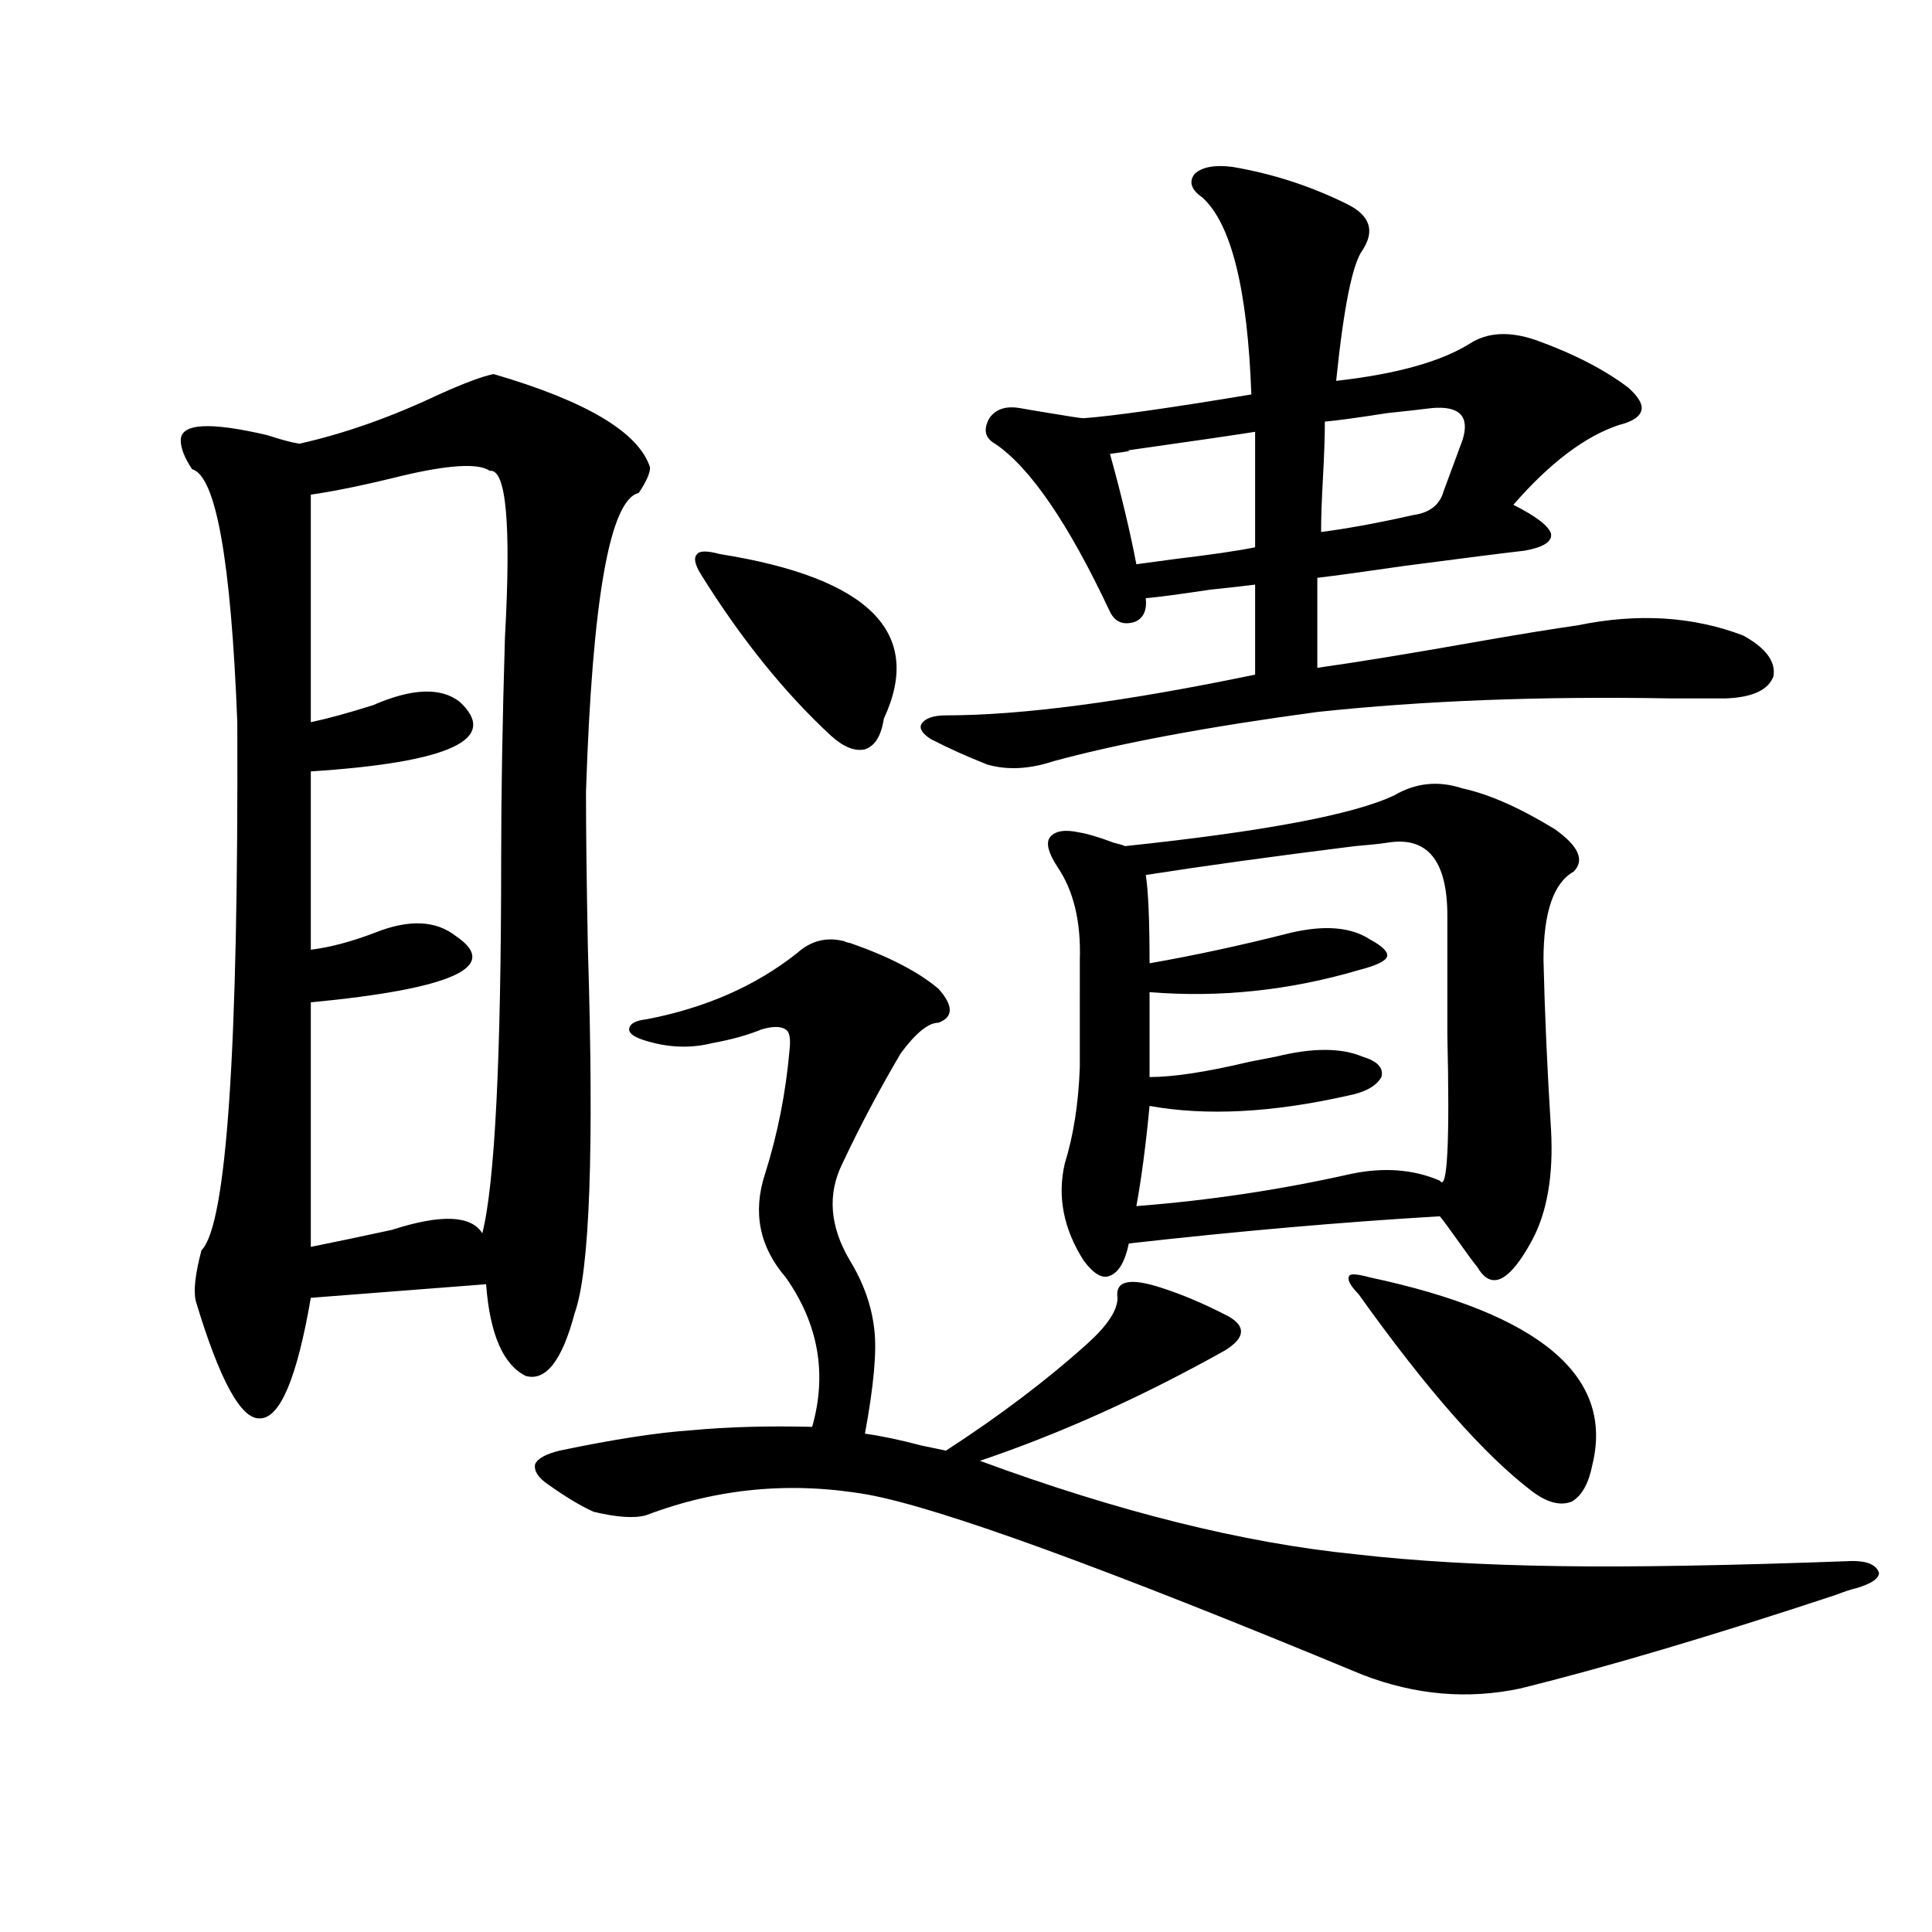
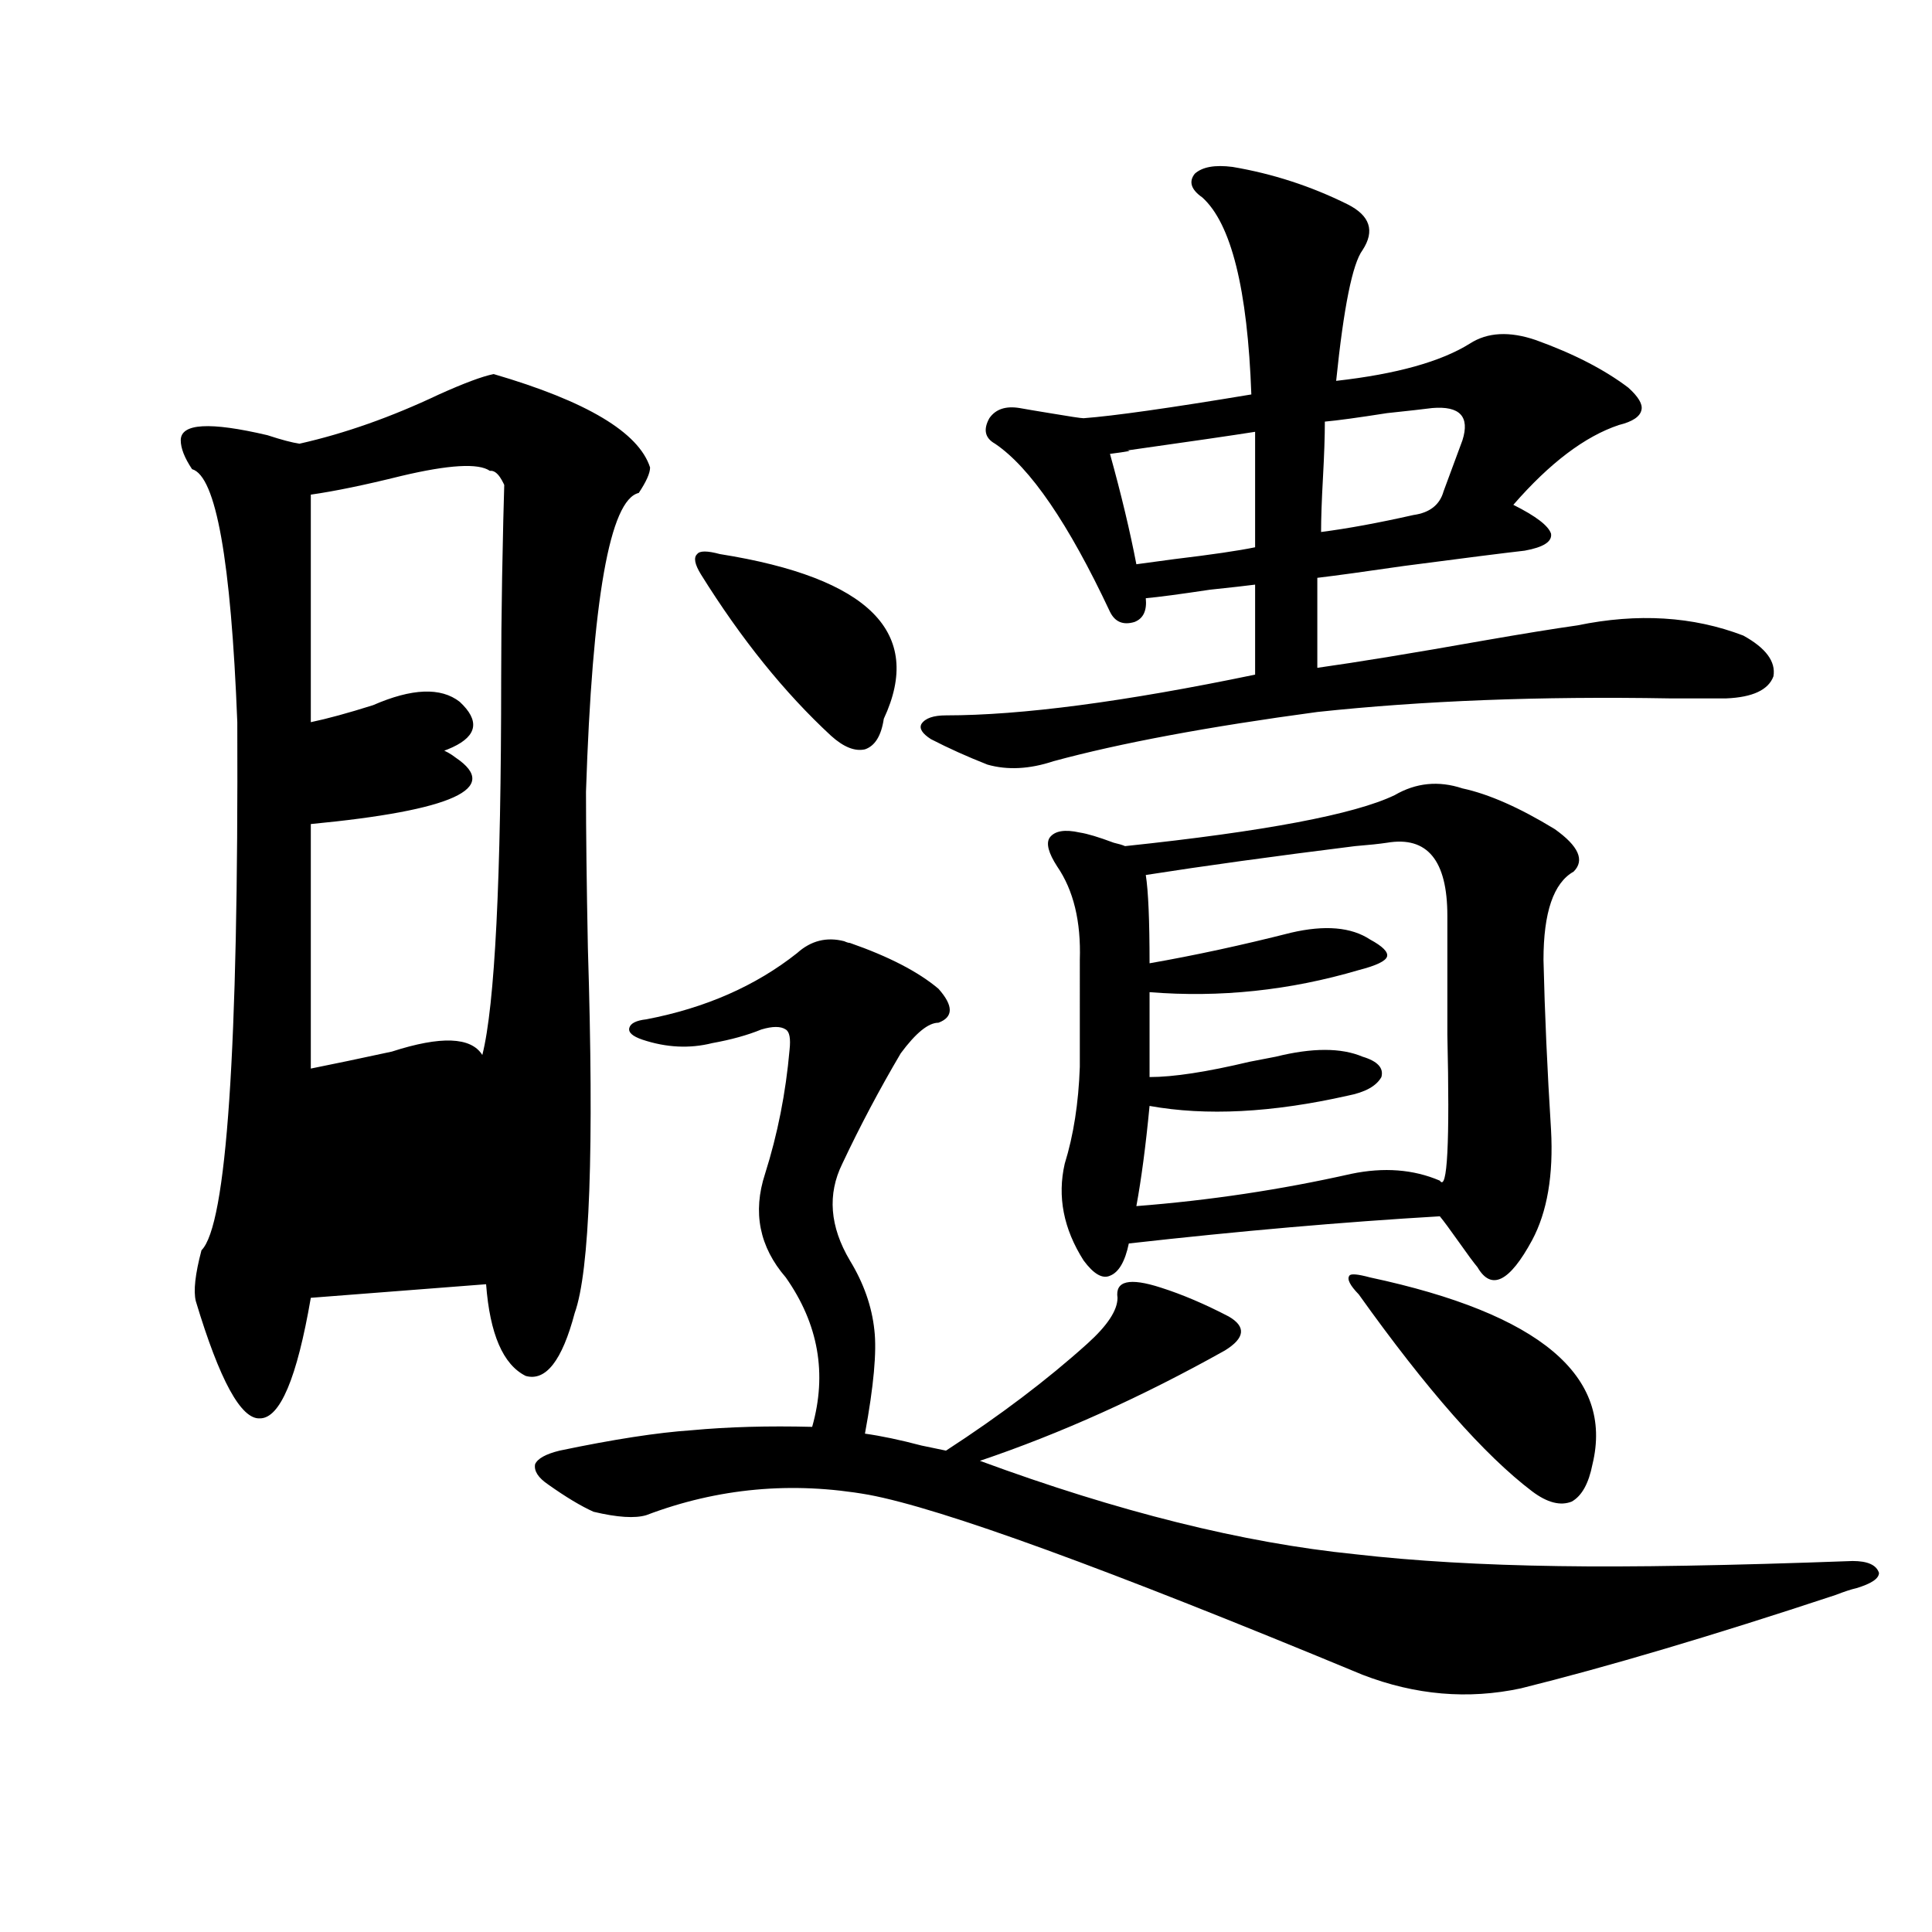
<svg xmlns="http://www.w3.org/2000/svg" version="1.1" id="图层_1" x="0px" y="0px" width="1000px" height="1000px" viewBox="0 0 1000 1000" enable-background="new 0 0 1000 1000" xml:space="preserve">
-   <path d="M255.506,193.617c48.124,14.063,75.12,30.185,80.974,48.34c0,2.938-1.951,7.333-5.854,13.184  c-14.969,3.516-24.069,55.083-27.316,154.688c0,20.517,0.32,47.461,0.976,80.859c3.247,104.302,0.976,167.294-6.829,188.965  c-6.509,24.609-14.969,35.458-25.365,32.52c-11.707-5.851-18.536-21.671-20.487-47.461l-90.729,7.031  c-7.164,41.61-15.944,62.402-26.341,62.402c-9.756,0.591-20.822-19.624-33.17-60.645c-1.311-5.273-0.335-14.063,2.927-26.367  c13.003-12.882,19.177-103.999,18.536-273.34c-3.262-83.784-11.066-127.441-23.414-130.957c-3.902-5.851-5.854-10.835-5.854-14.941  c0-8.789,14.954-9.668,44.877-2.637c7.149,2.349,12.683,3.817,16.585,4.395c23.414-5.273,47.469-13.761,72.193-25.488  C240.217,198.313,249.652,194.798,255.506,193.617z M253.555,243.715c-5.854-4.093-21.143-3.214-45.853,2.637  c-18.871,4.696-34.48,7.91-46.828,9.668v117.773c8.445-1.758,19.177-4.683,32.194-8.789c20.152-8.789,35.121-9.366,44.877-1.758  c20.808,19.336-4.878,31.353-77.071,36.035v92.285c9.756-1.167,20.808-4.093,33.17-8.789c17.561-7.031,31.539-6.44,41.95,1.758  c23.414,15.82-1.631,27.246-75.12,34.277v126.563c11.707-2.335,25.686-5.273,41.95-8.789c25.365-8.198,40.975-7.608,46.828,1.758  c6.494-25.776,9.756-90.815,9.756-195.117c0-31.641,0.641-69.434,1.951-113.379C264.606,271.263,262,242.548,253.555,243.715z   M412.575,493.324c7.149-6.44,15.274-8.487,24.39-6.152c1.296,0.591,2.271,0.879,2.927,0.879  c20.152,7.031,35.441,14.941,45.853,23.73c7.805,8.789,7.805,14.653,0,17.578c-5.213,0-11.707,5.273-19.512,15.82  c-11.066,18.759-21.143,37.793-30.243,57.129c-7.805,15.82-6.509,32.52,3.902,50.098c7.149,11.728,11.372,23.73,12.683,36.035  c1.296,11.138-0.335,29.004-4.878,53.613c8.445,1.181,18.201,3.228,29.268,6.152c5.854,1.181,10.076,2.06,12.683,2.637  c27.957-18.155,52.347-36.612,73.169-55.371c10.396-9.366,15.609-17.276,15.609-23.73c-1.311-8.789,6.174-10.547,22.438-5.273  c11.052,3.516,22.759,8.501,35.121,14.941c9.101,5.273,8.445,11.138-1.951,17.578c-42.926,24.032-85.211,43.066-126.826,57.129  c71.538,26.367,136.247,42.489,194.142,48.34c30.563,3.516,65.685,5.575,105.363,6.152c37.713,0.591,88.443-0.288,152.191-2.637  c7.805,0,12.348,2.06,13.658,6.152c0,2.925-3.902,5.562-11.707,7.91c-2.606,0.577-6.188,1.758-10.731,3.516  c-63.748,21.094-118.046,37.202-162.923,48.34c-27.316,5.851-54.633,3.516-81.949-7.031  c-132.68-55.069-217.891-86.133-255.604-93.164c-39.679-7.031-78.047-3.516-115.119,10.547c-5.854,1.758-14.969,1.181-27.316-1.758  c-6.509-2.925-14.313-7.608-23.414-14.063c-5.213-3.516-7.484-7.031-6.829-10.547c1.296-2.925,5.519-5.273,12.683-7.031  c27.957-5.851,50.73-9.366,68.291-10.547c18.856-1.758,39.664-2.335,62.438-1.758c7.805-27.534,3.247-53.312-13.658-77.344  c-13.658-15.82-17.24-33.687-10.731-53.613c6.494-20.503,10.731-41.886,12.683-64.16c0.641-5.851,0-9.366-1.951-10.547  c-2.606-1.758-6.829-1.758-12.683,0c-7.164,2.938-15.609,5.273-25.365,7.031c-11.707,2.938-23.749,2.349-36.097-1.758  c-5.213-1.758-7.484-3.804-6.829-6.152c0.641-2.335,3.567-3.804,8.78-4.395C365.092,521.751,391.112,510.325,412.575,493.324z   M430.136,380.824c-24.069-22.261-46.508-50.098-67.315-83.496c-3.262-5.273-3.902-8.789-1.951-10.547  c1.296-1.758,5.198-1.758,11.707,0c77.392,12.305,105.684,40.731,84.876,85.254c-1.311,8.789-4.558,14.063-9.756,15.82  C442.483,389.036,436.63,386.688,430.136,380.824z M637.936,86.391c20.808,3.516,40.64,9.97,59.511,19.336  c11.707,5.864,14.299,13.774,7.805,23.73c-5.213,7.031-9.756,29.595-13.658,67.676c31.219-3.516,54.298-9.956,69.267-19.336  c9.101-5.851,20.487-6.44,34.146-1.758c19.512,7.031,35.441,15.243,47.804,24.609c5.198,4.696,7.47,8.501,6.829,11.426  c-0.655,3.516-4.558,6.152-11.707,7.91c-17.561,5.864-35.776,19.638-54.633,41.309c11.707,5.864,18.201,10.849,19.512,14.941  c0.641,4.106-3.902,7.031-13.658,8.789c-10.411,1.181-31.219,3.817-62.438,7.91c-20.167,2.938-35.121,4.985-44.877,6.152v46.582  c20.808-2.925,49.42-7.608,85.852-14.063c20.152-3.516,36.417-6.152,48.779-7.91c31.219-6.44,59.831-4.683,85.852,5.273  c11.707,6.454,16.905,13.485,15.609,21.094c-2.606,7.031-10.731,10.849-24.39,11.426c-6.509,0-16.265,0-29.268,0  c-66.995-1.167-127.802,1.181-182.435,7.031c-56.584,7.622-102.116,16.122-136.582,25.488c-12.362,4.106-23.749,4.696-34.146,1.758  c-10.411-4.093-20.167-8.487-29.268-13.184c-4.558-2.925-6.188-5.562-4.878-7.91c1.951-2.925,6.174-4.395,12.683-4.395  c39.023,0,92.346-7.031,159.996-21.094v-46.582c-4.558,0.591-12.362,1.47-23.414,2.637c-15.609,2.349-26.676,3.817-33.17,4.395  c0.641,6.454-1.311,10.547-5.854,12.305c-5.854,1.758-10.091,0-12.683-5.273c-21.463-45.703-41.31-74.707-59.511-87.012  c-5.213-2.925-6.188-7.319-2.927-13.184c3.247-4.683,8.445-6.44,15.609-5.273c3.247,0.591,8.445,1.47,15.609,2.637  c10.396,1.758,16.25,2.637,17.561,2.637c15.609-1.167,44.542-5.273,86.827-12.305c-1.951-54.492-10.411-88.468-25.365-101.953  c-5.854-4.093-7.164-8.198-3.902-12.305C622.326,86.391,628.82,85.224,637.936,86.391z M721.836,411.586  c11.052-6.44,22.759-7.608,35.121-3.516c13.658,2.938,29.588,9.97,47.804,21.094c12.348,8.789,15.609,16.122,9.756,21.973  c-10.411,5.864-15.609,21.094-15.609,45.703c0.641,27.548,1.951,56.841,3.902,87.891c1.296,23.442-1.951,42.489-9.756,57.129  c-11.707,21.685-21.143,26.367-28.292,14.063c-1.951-2.335-5.213-6.729-9.756-13.184c-4.558-6.44-7.805-10.835-9.756-13.184  c-50.09,2.938-103.747,7.622-160.972,14.063c-1.951,9.38-5.213,14.941-9.756,16.699c-3.902,1.758-8.46-0.879-13.658-7.91  c-10.411-16.397-13.658-33.097-9.756-50.098c4.543-14.64,7.149-31.339,7.805-50.098V496.84c0.641-19.913-3.262-36.035-11.707-48.34  c-4.558-7.031-5.854-12.003-3.902-14.941c2.592-3.516,7.805-4.395,15.609-2.637c3.902,0.591,9.756,2.349,17.561,5.273  c2.592,0.591,4.543,1.181,5.854,1.758C654.521,430.345,701.014,421.556,721.836,411.586z M649.643,223.5  c-11.066,1.758-33.17,4.985-66.34,9.668c3.247,0,0.32,0.591-8.78,1.758c5.854,21.094,10.396,40.142,13.658,57.129  c4.543-0.577,11.052-1.456,19.512-2.637c19.512-2.335,33.49-4.395,41.95-6.152V223.5z M717.934,436.195  c-3.902,0.591-9.436,1.181-16.585,1.758c-42.285,5.273-78.382,10.259-108.29,14.941c1.296,8.212,1.951,23.442,1.951,45.703  c23.414-4.093,47.804-9.366,73.169-15.82c17.561-4.093,31.219-2.925,40.975,3.516c6.494,3.516,9.421,6.454,8.78,8.789  c-0.655,2.349-5.533,4.696-14.634,7.031c-35.776,10.547-71.873,14.364-108.29,11.426v43.945c12.348,0,29.588-2.637,51.706-7.91  c5.854-1.167,10.396-2.046,13.658-2.637c18.856-4.683,33.811-4.683,44.877,0c7.805,2.349,11.052,5.864,9.756,10.547  c-2.606,4.696-8.46,7.91-17.561,9.668c-39.023,8.789-73.169,10.547-102.437,5.273c-1.951,20.517-4.237,37.793-6.829,51.855  c37.713-2.925,74.785-8.487,111.217-16.699c16.905-3.516,32.194-2.335,45.853,3.516c3.902,5.864,5.198-19.336,3.902-75.586  c0-25.187,0-45.703,0-61.523C749.152,445.286,738.741,432.68,717.934,436.195z M741.348,211.195  c-4.558,0.591-12.362,1.47-23.414,2.637c-14.969,2.349-25.7,3.817-32.194,4.395c0,7.622-0.335,17.29-0.976,29.004  c-0.655,11.728-0.976,21.094-0.976,28.125c13.658-1.758,29.588-4.683,47.804-8.789c8.445-1.167,13.658-5.273,15.609-12.305  l9.756-26.367C760.859,215.59,755.646,210.028,741.348,211.195z M709.153,661.195c87.803,18.759,126.171,50.977,115.119,96.68  c-1.951,9.97-5.533,16.411-10.731,19.336c-5.854,2.349-12.683,0.591-20.487-5.273c-24.725-18.745-54.633-52.734-89.754-101.953  c-4.558-4.683-6.188-7.91-4.878-9.668C699.063,659.149,702.645,659.438,709.153,661.195z" />
+   <path d="M255.506,193.617c48.124,14.063,75.12,30.185,80.974,48.34c0,2.938-1.951,7.333-5.854,13.184  c-14.969,3.516-24.069,55.083-27.316,154.688c0,20.517,0.32,47.461,0.976,80.859c3.247,104.302,0.976,167.294-6.829,188.965  c-6.509,24.609-14.969,35.458-25.365,32.52c-11.707-5.851-18.536-21.671-20.487-47.461l-90.729,7.031  c-7.164,41.61-15.944,62.402-26.341,62.402c-9.756,0.591-20.822-19.624-33.17-60.645c-1.311-5.273-0.335-14.063,2.927-26.367  c13.003-12.882,19.177-103.999,18.536-273.34c-3.262-83.784-11.066-127.441-23.414-130.957c-3.902-5.851-5.854-10.835-5.854-14.941  c0-8.789,14.954-9.668,44.877-2.637c7.149,2.349,12.683,3.817,16.585,4.395c23.414-5.273,47.469-13.761,72.193-25.488  C240.217,198.313,249.652,194.798,255.506,193.617z M253.555,243.715c-5.854-4.093-21.143-3.214-45.853,2.637  c-18.871,4.696-34.48,7.91-46.828,9.668v117.773c8.445-1.758,19.177-4.683,32.194-8.789c20.152-8.789,35.121-9.366,44.877-1.758  c20.808,19.336-4.878,31.353-77.071,36.035c9.756-1.167,20.808-4.093,33.17-8.789c17.561-7.031,31.539-6.44,41.95,1.758  c23.414,15.82-1.631,27.246-75.12,34.277v126.563c11.707-2.335,25.686-5.273,41.95-8.789c25.365-8.198,40.975-7.608,46.828,1.758  c6.494-25.776,9.756-90.815,9.756-195.117c0-31.641,0.641-69.434,1.951-113.379C264.606,271.263,262,242.548,253.555,243.715z   M412.575,493.324c7.149-6.44,15.274-8.487,24.39-6.152c1.296,0.591,2.271,0.879,2.927,0.879  c20.152,7.031,35.441,14.941,45.853,23.73c7.805,8.789,7.805,14.653,0,17.578c-5.213,0-11.707,5.273-19.512,15.82  c-11.066,18.759-21.143,37.793-30.243,57.129c-7.805,15.82-6.509,32.52,3.902,50.098c7.149,11.728,11.372,23.73,12.683,36.035  c1.296,11.138-0.335,29.004-4.878,53.613c8.445,1.181,18.201,3.228,29.268,6.152c5.854,1.181,10.076,2.06,12.683,2.637  c27.957-18.155,52.347-36.612,73.169-55.371c10.396-9.366,15.609-17.276,15.609-23.73c-1.311-8.789,6.174-10.547,22.438-5.273  c11.052,3.516,22.759,8.501,35.121,14.941c9.101,5.273,8.445,11.138-1.951,17.578c-42.926,24.032-85.211,43.066-126.826,57.129  c71.538,26.367,136.247,42.489,194.142,48.34c30.563,3.516,65.685,5.575,105.363,6.152c37.713,0.591,88.443-0.288,152.191-2.637  c7.805,0,12.348,2.06,13.658,6.152c0,2.925-3.902,5.562-11.707,7.91c-2.606,0.577-6.188,1.758-10.731,3.516  c-63.748,21.094-118.046,37.202-162.923,48.34c-27.316,5.851-54.633,3.516-81.949-7.031  c-132.68-55.069-217.891-86.133-255.604-93.164c-39.679-7.031-78.047-3.516-115.119,10.547c-5.854,1.758-14.969,1.181-27.316-1.758  c-6.509-2.925-14.313-7.608-23.414-14.063c-5.213-3.516-7.484-7.031-6.829-10.547c1.296-2.925,5.519-5.273,12.683-7.031  c27.957-5.851,50.73-9.366,68.291-10.547c18.856-1.758,39.664-2.335,62.438-1.758c7.805-27.534,3.247-53.312-13.658-77.344  c-13.658-15.82-17.24-33.687-10.731-53.613c6.494-20.503,10.731-41.886,12.683-64.16c0.641-5.851,0-9.366-1.951-10.547  c-2.606-1.758-6.829-1.758-12.683,0c-7.164,2.938-15.609,5.273-25.365,7.031c-11.707,2.938-23.749,2.349-36.097-1.758  c-5.213-1.758-7.484-3.804-6.829-6.152c0.641-2.335,3.567-3.804,8.78-4.395C365.092,521.751,391.112,510.325,412.575,493.324z   M430.136,380.824c-24.069-22.261-46.508-50.098-67.315-83.496c-3.262-5.273-3.902-8.789-1.951-10.547  c1.296-1.758,5.198-1.758,11.707,0c77.392,12.305,105.684,40.731,84.876,85.254c-1.311,8.789-4.558,14.063-9.756,15.82  C442.483,389.036,436.63,386.688,430.136,380.824z M637.936,86.391c20.808,3.516,40.64,9.97,59.511,19.336  c11.707,5.864,14.299,13.774,7.805,23.73c-5.213,7.031-9.756,29.595-13.658,67.676c31.219-3.516,54.298-9.956,69.267-19.336  c9.101-5.851,20.487-6.44,34.146-1.758c19.512,7.031,35.441,15.243,47.804,24.609c5.198,4.696,7.47,8.501,6.829,11.426  c-0.655,3.516-4.558,6.152-11.707,7.91c-17.561,5.864-35.776,19.638-54.633,41.309c11.707,5.864,18.201,10.849,19.512,14.941  c0.641,4.106-3.902,7.031-13.658,8.789c-10.411,1.181-31.219,3.817-62.438,7.91c-20.167,2.938-35.121,4.985-44.877,6.152v46.582  c20.808-2.925,49.42-7.608,85.852-14.063c20.152-3.516,36.417-6.152,48.779-7.91c31.219-6.44,59.831-4.683,85.852,5.273  c11.707,6.454,16.905,13.485,15.609,21.094c-2.606,7.031-10.731,10.849-24.39,11.426c-6.509,0-16.265,0-29.268,0  c-66.995-1.167-127.802,1.181-182.435,7.031c-56.584,7.622-102.116,16.122-136.582,25.488c-12.362,4.106-23.749,4.696-34.146,1.758  c-10.411-4.093-20.167-8.487-29.268-13.184c-4.558-2.925-6.188-5.562-4.878-7.91c1.951-2.925,6.174-4.395,12.683-4.395  c39.023,0,92.346-7.031,159.996-21.094v-46.582c-4.558,0.591-12.362,1.47-23.414,2.637c-15.609,2.349-26.676,3.817-33.17,4.395  c0.641,6.454-1.311,10.547-5.854,12.305c-5.854,1.758-10.091,0-12.683-5.273c-21.463-45.703-41.31-74.707-59.511-87.012  c-5.213-2.925-6.188-7.319-2.927-13.184c3.247-4.683,8.445-6.44,15.609-5.273c3.247,0.591,8.445,1.47,15.609,2.637  c10.396,1.758,16.25,2.637,17.561,2.637c15.609-1.167,44.542-5.273,86.827-12.305c-1.951-54.492-10.411-88.468-25.365-101.953  c-5.854-4.093-7.164-8.198-3.902-12.305C622.326,86.391,628.82,85.224,637.936,86.391z M721.836,411.586  c11.052-6.44,22.759-7.608,35.121-3.516c13.658,2.938,29.588,9.97,47.804,21.094c12.348,8.789,15.609,16.122,9.756,21.973  c-10.411,5.864-15.609,21.094-15.609,45.703c0.641,27.548,1.951,56.841,3.902,87.891c1.296,23.442-1.951,42.489-9.756,57.129  c-11.707,21.685-21.143,26.367-28.292,14.063c-1.951-2.335-5.213-6.729-9.756-13.184c-4.558-6.44-7.805-10.835-9.756-13.184  c-50.09,2.938-103.747,7.622-160.972,14.063c-1.951,9.38-5.213,14.941-9.756,16.699c-3.902,1.758-8.46-0.879-13.658-7.91  c-10.411-16.397-13.658-33.097-9.756-50.098c4.543-14.64,7.149-31.339,7.805-50.098V496.84c0.641-19.913-3.262-36.035-11.707-48.34  c-4.558-7.031-5.854-12.003-3.902-14.941c2.592-3.516,7.805-4.395,15.609-2.637c3.902,0.591,9.756,2.349,17.561,5.273  c2.592,0.591,4.543,1.181,5.854,1.758C654.521,430.345,701.014,421.556,721.836,411.586z M649.643,223.5  c-11.066,1.758-33.17,4.985-66.34,9.668c3.247,0,0.32,0.591-8.78,1.758c5.854,21.094,10.396,40.142,13.658,57.129  c4.543-0.577,11.052-1.456,19.512-2.637c19.512-2.335,33.49-4.395,41.95-6.152V223.5z M717.934,436.195  c-3.902,0.591-9.436,1.181-16.585,1.758c-42.285,5.273-78.382,10.259-108.29,14.941c1.296,8.212,1.951,23.442,1.951,45.703  c23.414-4.093,47.804-9.366,73.169-15.82c17.561-4.093,31.219-2.925,40.975,3.516c6.494,3.516,9.421,6.454,8.78,8.789  c-0.655,2.349-5.533,4.696-14.634,7.031c-35.776,10.547-71.873,14.364-108.29,11.426v43.945c12.348,0,29.588-2.637,51.706-7.91  c5.854-1.167,10.396-2.046,13.658-2.637c18.856-4.683,33.811-4.683,44.877,0c7.805,2.349,11.052,5.864,9.756,10.547  c-2.606,4.696-8.46,7.91-17.561,9.668c-39.023,8.789-73.169,10.547-102.437,5.273c-1.951,20.517-4.237,37.793-6.829,51.855  c37.713-2.925,74.785-8.487,111.217-16.699c16.905-3.516,32.194-2.335,45.853,3.516c3.902,5.864,5.198-19.336,3.902-75.586  c0-25.187,0-45.703,0-61.523C749.152,445.286,738.741,432.68,717.934,436.195z M741.348,211.195  c-4.558,0.591-12.362,1.47-23.414,2.637c-14.969,2.349-25.7,3.817-32.194,4.395c0,7.622-0.335,17.29-0.976,29.004  c-0.655,11.728-0.976,21.094-0.976,28.125c13.658-1.758,29.588-4.683,47.804-8.789c8.445-1.167,13.658-5.273,15.609-12.305  l9.756-26.367C760.859,215.59,755.646,210.028,741.348,211.195z M709.153,661.195c87.803,18.759,126.171,50.977,115.119,96.68  c-1.951,9.97-5.533,16.411-10.731,19.336c-5.854,2.349-12.683,0.591-20.487-5.273c-24.725-18.745-54.633-52.734-89.754-101.953  c-4.558-4.683-6.188-7.91-4.878-9.668C699.063,659.149,702.645,659.438,709.153,661.195z" />
</svg>